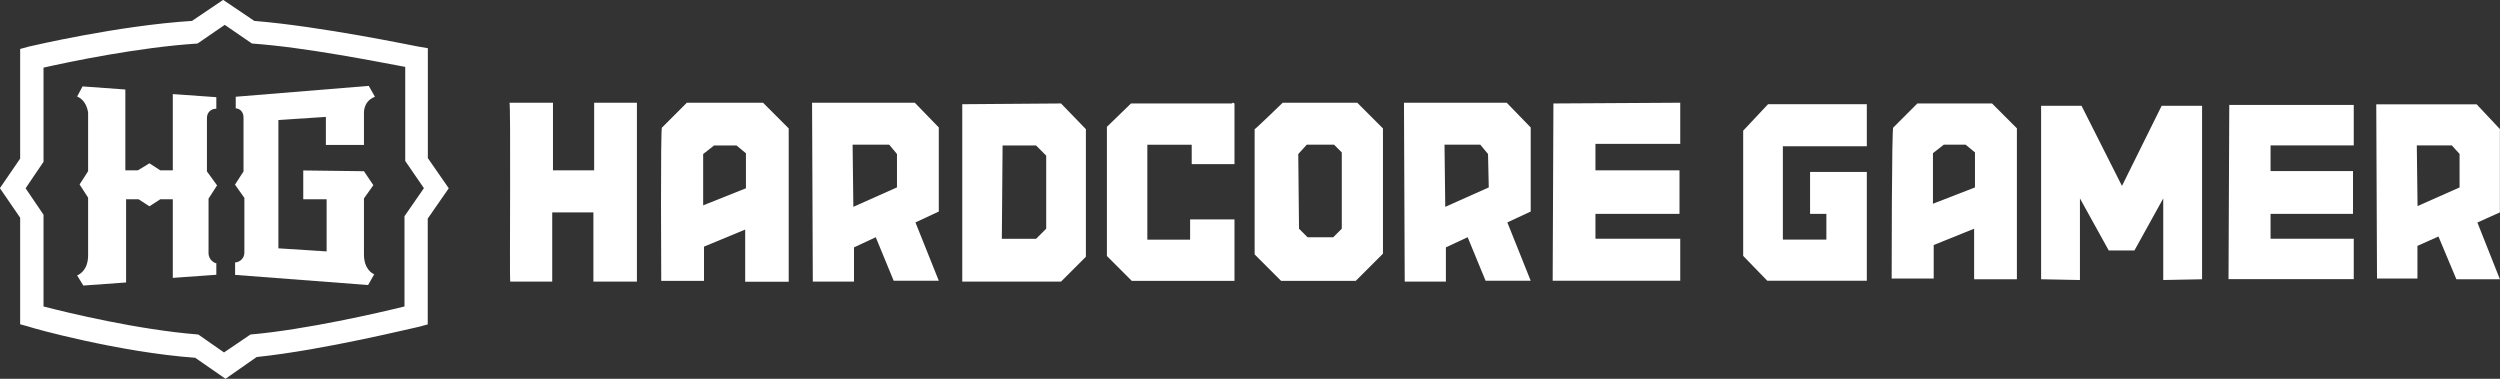
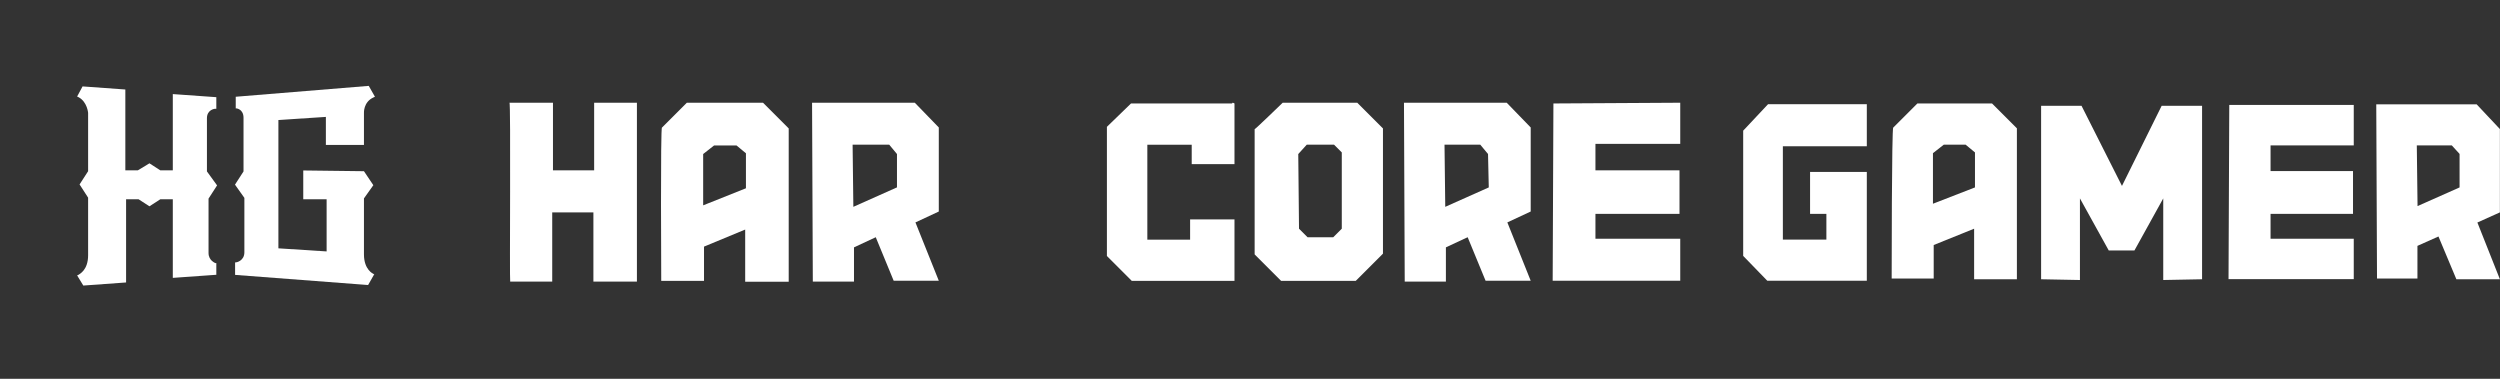
<svg xmlns="http://www.w3.org/2000/svg" id="Layer_2" data-name="Layer 2" viewBox="0 0 234.37 35.51">
  <rect x="0" y="0" width="234.37" height="35.51" fill="#333333" stroke="none" />
  <defs>
    <style>
      .cls-1 {
        fill: #fff;
      }
    </style>
  </defs>
  <g id="Layer_1-2" data-name="Layer 1">
    <g id="Hardcore_Gamer" data-name="Hardcore Gamer">
      <g>
        <path class="cls-1" d="M47.76,9.63h4.08v6.34h3.86v-6.34h4.01v16.77h-4.08v-6.49h-3.86v6.49h-3.94c-.07,0,.07-16.92-.07-16.77h0Z" />
        <path class="cls-1" d="M145.63,9.7l11.89-.07v3.86h-7.95v2.48h7.88v4.08h-7.88v2.33h7.95v3.94h-11.96s.07-16.48.07-16.63h0Z" />
        <path class="cls-1" d="M71.54,9.63h-7.15l-2.33,2.33c-.15-.15-.07,14.37-.07,14.37h4.01v-3.21l3.86-1.6v4.89h4.08v-14.37l-2.41-2.41ZM69.93,17.65l-4.01,1.6v-4.81l1.02-.8h2.11l.88.73v3.28Z" />
        <path class="cls-1" d="M88.02,11.96l-2.26-2.33h-9.63l.07,16.77h3.86v-3.21l2.04-.95,1.68,4.08h4.23l-2.19-5.47,2.19-1.02v-7.88h0ZM84.08,17.57l-4.08,1.82-.07-5.83h3.43l.73.88c0-.07,0,3.14,0,3.14Z" />
        <path class="cls-1" d="M143.51,11.96l-2.26-2.33h-9.63l.07,16.77h3.86v-3.21l2.04-.95,1.68,4.08h4.23l-2.19-5.47,2.19-1.02v-7.88h0ZM139.57,17.57l-4.08,1.82-.07-5.83h3.35l.73.88.07,3.14h0Z" />
        <path class="cls-1" d="M127.25,9.63h-7s-2.63,2.55-2.63,2.48v11.74l2.48,2.48h7l2.55-2.55v-11.74l-2.41-2.41h0ZM125.79,21.44l-.8.8h-2.41l-.8-.8s-.07-7.07-.07-7l.8-.88h2.55l.73.73v7.15h0Z" />
-         <path class="cls-1" d="M99.47,9.7l-9.26.07v16.63h9.26l2.33-2.33v-11.96l-2.33-2.41h0ZM98.08,21.44l-.95.95h-3.21l.07-8.75h3.14l.95.95v6.85h0Z" />
        <path class="cls-1" d="M115.51,9.7h-9.48l-2.26,2.19v12.11l2.33,2.33h9.63v-5.76h-4.16v1.9h-4.01v-8.9h4.16v1.82h4.01v-5.69s-.22-.15-.22,0h0Z" />
      </g>
      <g>
        <path class="cls-1" d="M208.99,9.84h11.67v3.79h-7.8v2.41h7.73v4.01h-7.73v2.33h7.8v3.79h-11.74s.07-16.19.07-16.33Z" />
        <path class="cls-1" d="M186.75,9.7h-7l-2.26,2.26c-.15-.15-.15,14.15-.15,14.15h3.94v-3.14l3.79-1.53v4.74h4.01v-14.15l-2.33-2.33ZM185.15,17.57l-3.94,1.53v-4.74l1.02-.8h2.04l.88.73v3.28Z" />
        <polygon class="cls-1" points="163.42 12.25 165.75 9.77 175.01 9.77 175.01 13.71 167.14 13.71 167.14 22.46 171.22 22.46 171.22 20.05 169.69 20.05 169.69 16.12 175.01 16.12 175.01 26.32 165.68 26.32 163.42 23.99 163.42 12.25" />
        <path class="cls-1" d="M234.37,12.11l-2.19-2.33h-9.41l.07,16.33h3.79v-3.06l1.97-.88,1.68,4.01h4.08l-2.11-5.32,2.11-.95v-7.8h0ZM230.58,17.57l-3.94,1.75-.07-5.69h3.28l.73.8v3.14h0Z" />
        <polygon class="cls-1" points="206.44 9.92 206.44 26.18 202.8 26.25 202.8 18.6 200.1 23.48 197.69 23.48 194.99 18.6 194.99 26.25 191.35 26.18 191.35 9.92 195.14 9.92 198.93 17.43 202.65 9.92 206.44 9.92" />
      </g>
      <g>
        <path class="cls-1" d="M19.4,16.04v-4.96c0-.8.73-.88.73-.88h.15v-1.09l-4.08-.29h0v7.15h-1.17l-1.02-.66-1.09.66h-1.17v-7.58l-4.01-.29-.51.95.15.07c.8.44.88,1.46.88,1.46v5.47l-.8,1.24.8,1.24v5.4c0,1.39-.8,1.75-.88,1.82l-.15.07.58.95,4.01-.29v-7.8h1.17l1.02.66,1.02-.66h1.17v7.37l4.08-.29v-1.09h-.07s-.66-.22-.66-.95v-5.1l.8-1.24-.95-1.31h0Z" />
        <path class="cls-1" d="M35,25.67s-.88-.36-.88-1.82v-5.25l.88-1.24-.88-1.31-5.69-.07v2.7h2.19v4.89l-4.52-.29v-12.03l4.45-.29v2.63h3.57v-2.99s-.07-1.02.88-1.46l.15-.07-.58-1.02-12.47,1.02v1.09h.07s.66.07.66.88v5.03l-.8,1.24.88,1.24v5.1c0,.8-.73.95-.8.95h-.07v1.17l12.47.95.58-1.02h-.07Z" />
      </g>
-       <path class="cls-1" d="M40.11,14.8V4.52l-.88-.15c-.44-.07-9.12-1.9-15.39-2.41l-2.92-1.97-2.92,1.97c-6.93.44-14.95,2.33-15.31,2.41l-.8.22v10.28l-1.9,2.77,1.9,2.77v9.99l.8.22c.36.15,8.53,2.41,15.61,2.92l2.84,1.97,2.92-2.04c6.34-.66,14.8-2.77,15.24-2.84l.8-.22v-9.92l1.97-2.84-1.97-2.84ZM37.92,20.27v8.46c-2.33.58-9.33,2.19-14.44,2.63l-2.48,1.68-2.41-1.68c-5.61-.44-12.25-2.04-14.51-2.63v-8.6l-1.68-2.48,1.68-2.48V6.34c2.26-.51,8.82-1.9,14.44-2.26l2.55-1.75,2.55,1.75c5.1.36,11.96,1.75,14.37,2.19v8.82l1.75,2.55-1.82,2.63h0Z" />
    </g>
  </g>
</svg>